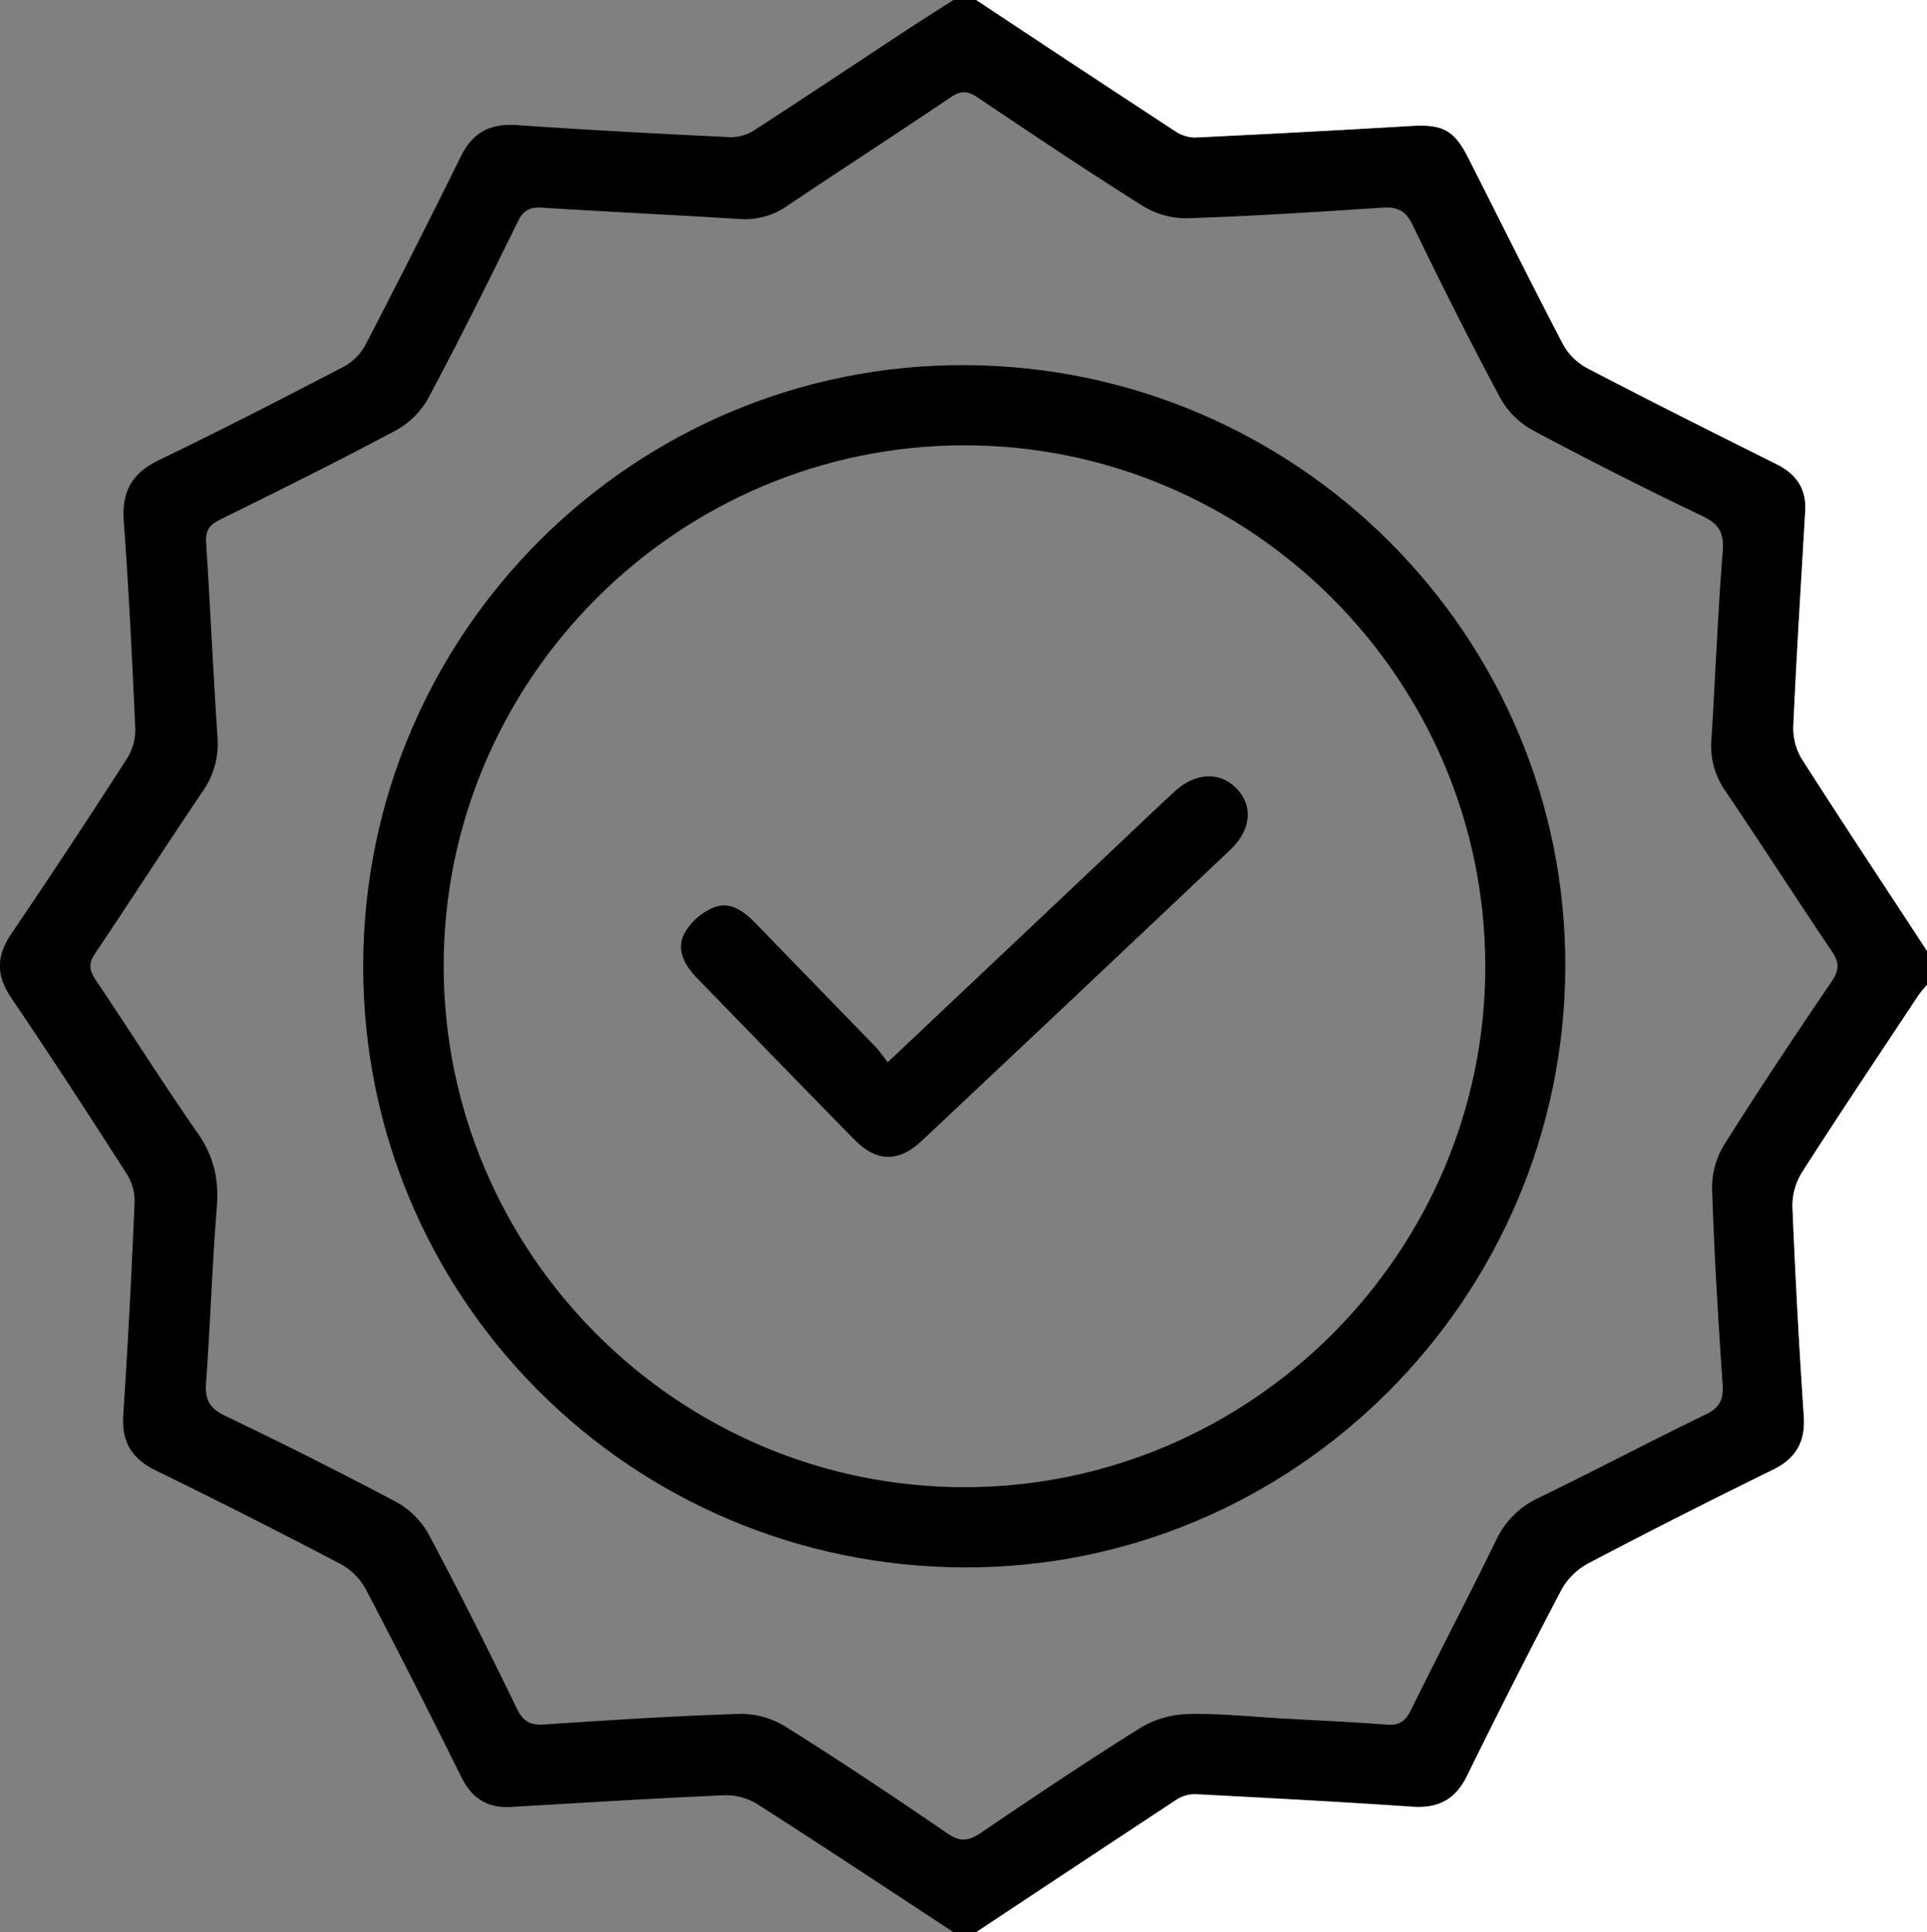
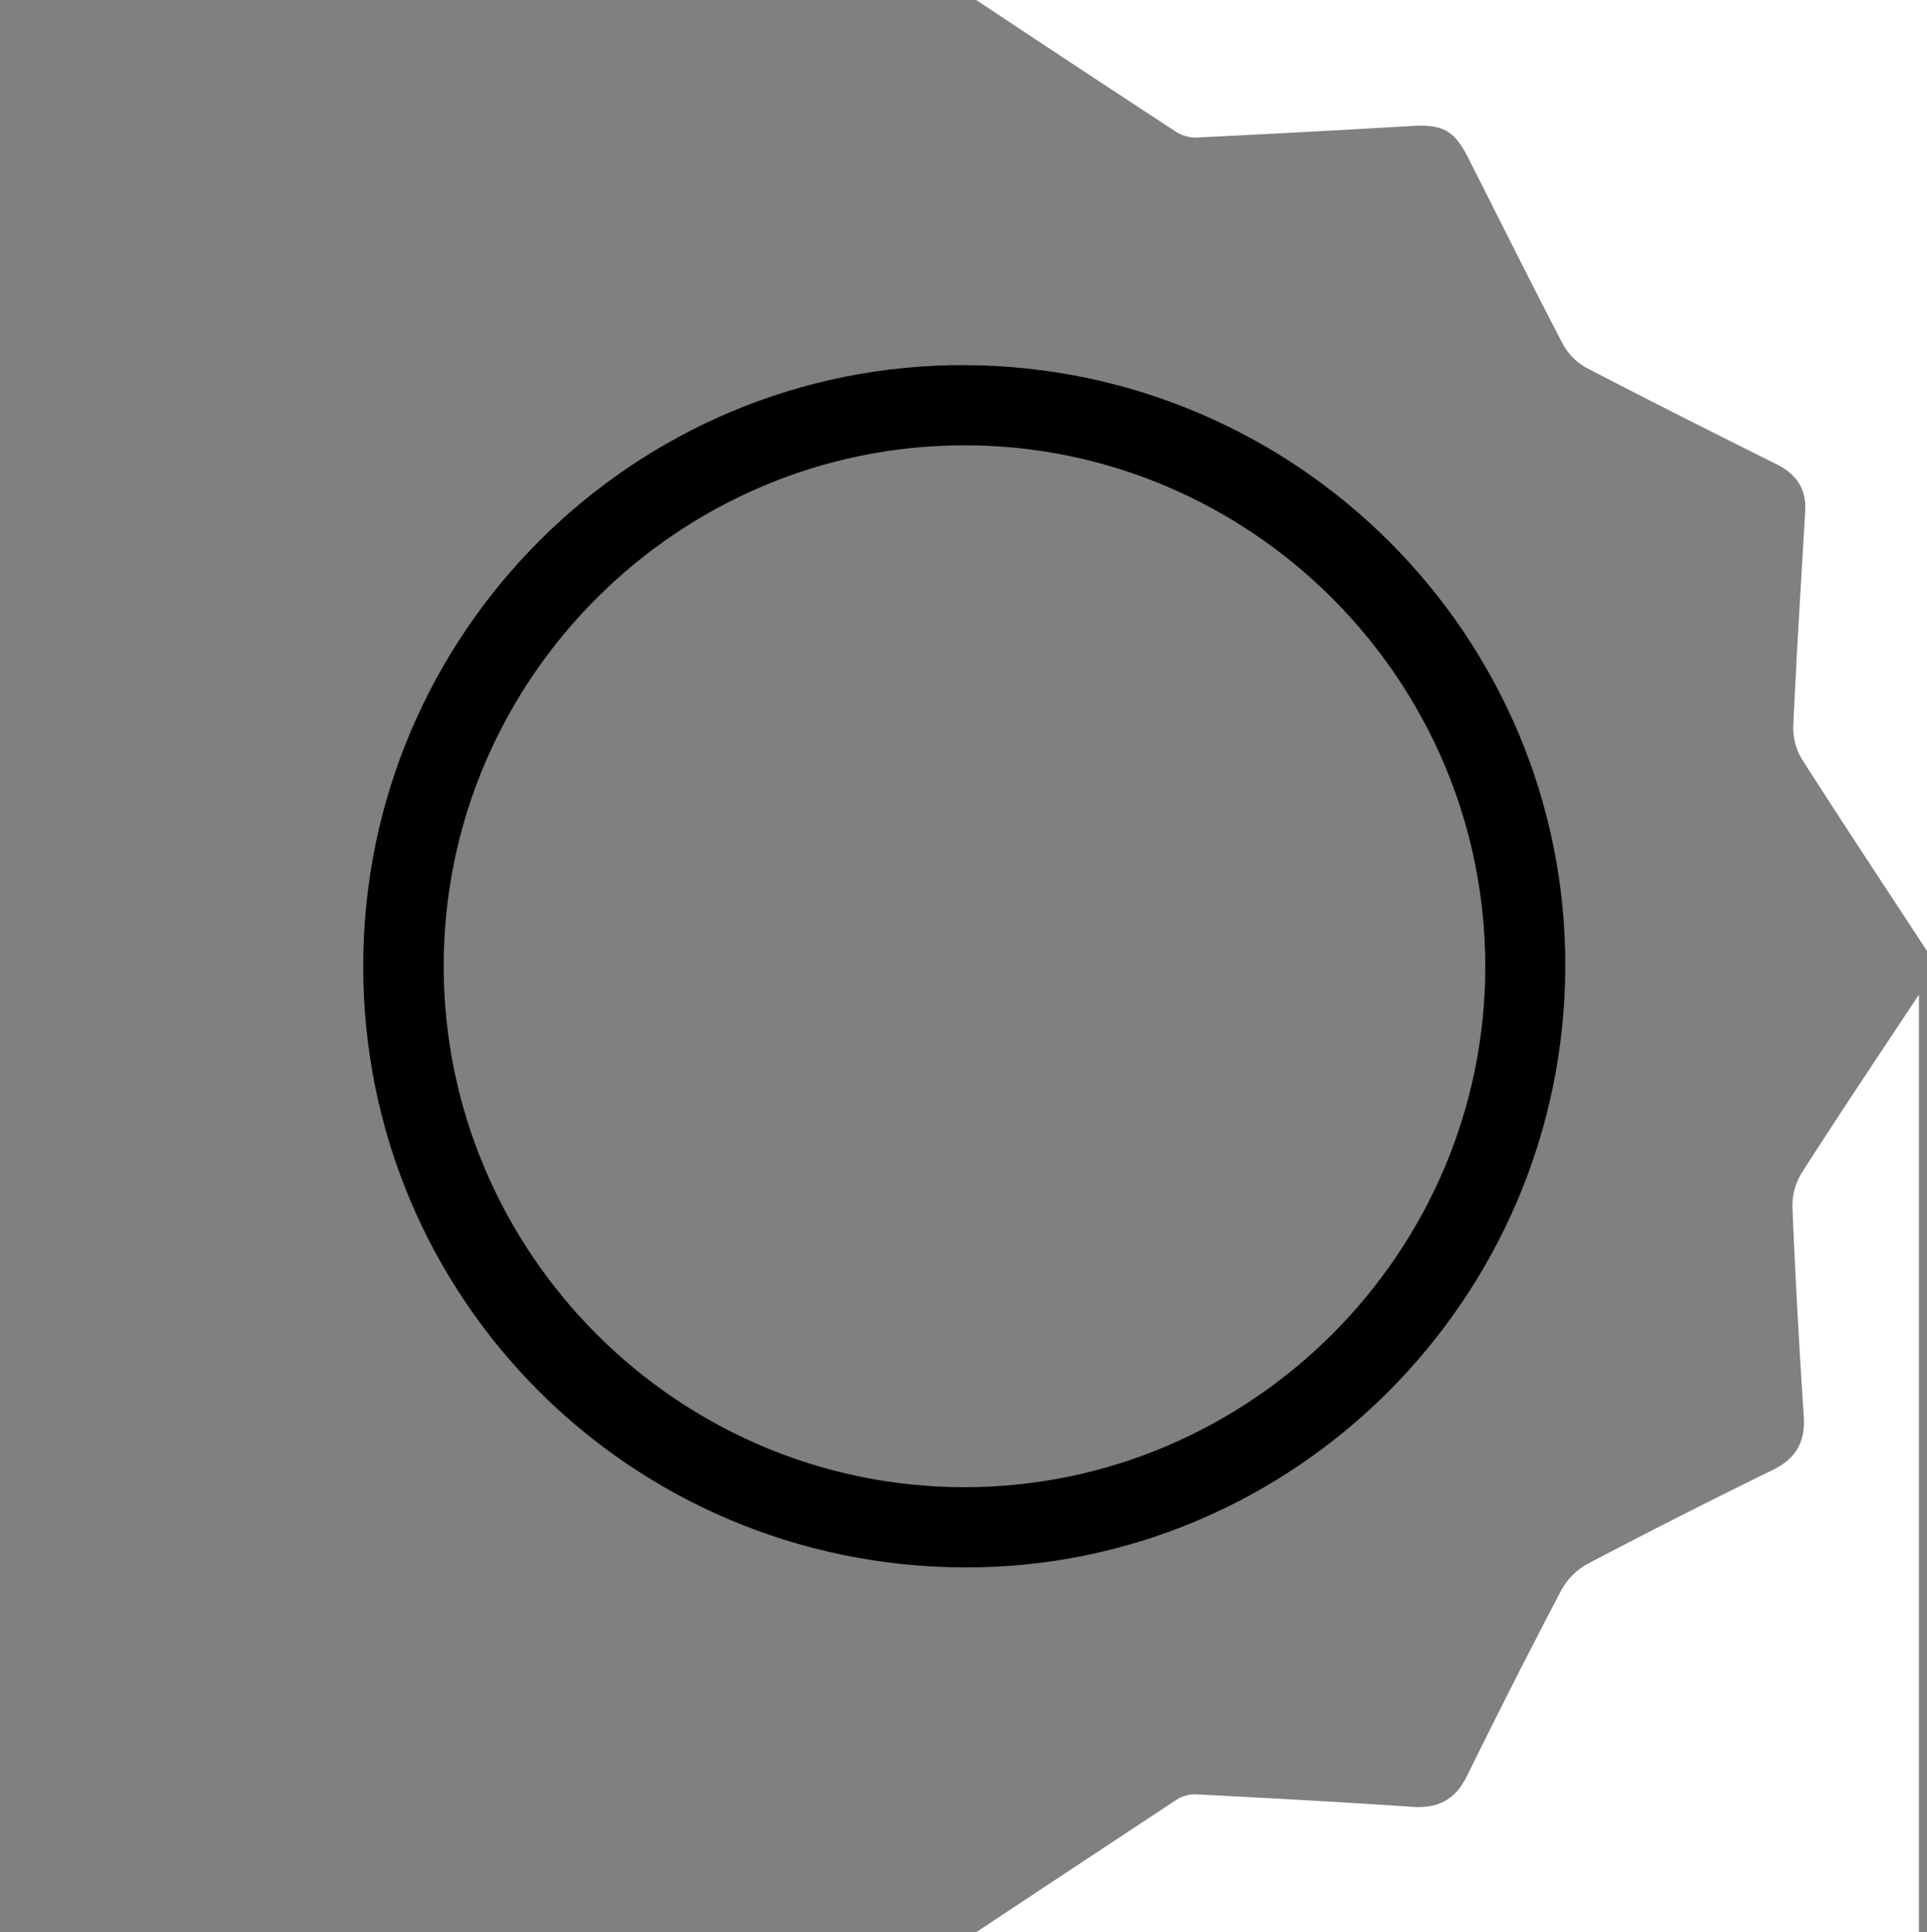
<svg xmlns="http://www.w3.org/2000/svg" viewBox="0 0 510.72 512">
  <rect x="0" y="0" width="510.72" height="512" fill="#808080" stroke="none" />
  <defs>
    <style>.cls-1{fill:#fff;}</style>
  </defs>
  <title>calidad</title>
  <g id="Capa_2" data-name="Capa 2">
    <g id="Capa_1-2" data-name="Capa 1">
-       <path d="M252.72,512c-17.39-11.4-34.71-22.89-52.23-34.08a16,16,0,0,0-8.72-2.2c-18.8.83-37.59,2-56.37,3.09-6.25.37-10.34-2.32-13.11-7.9-8.3-16.68-16.69-33.31-25.35-49.8a16.88,16.88,0,0,0-6.73-6.7q-24.3-12.74-49-24.81c-6.38-3.13-9-7.6-8.54-14.69,1.25-18.78,2.22-37.57,3-56.37a13.39,13.39,0,0,0-2-7.34C23.63,295.51,13.46,279.89,3,264.44c-4-5.89-4.06-11,0-17q15.7-23.13,30.8-46.67A14.1,14.1,0,0,0,35.85,193c-.81-18.3-1.7-36.6-3.05-54.87-.58-7.9,2.2-12.77,9.37-16.23,16.48-7.94,32.75-16.32,49-24.77a14.26,14.26,0,0,0,5.68-5.74q12.89-24.79,25.25-49.85c3.14-6.4,7.74-8.88,14.8-8.39,18.94,1.3,37.9,2.31,56.86,3.21a11.64,11.64,0,0,0,6.37-2c13.14-8.49,26.15-17.18,39.22-25.78,4.44-2.92,8.93-5.75,13.4-8.62h6q26.2,17.31,52.44,34.57a10.11,10.11,0,0,0,5.43,1.88q28.7-1.34,57.37-3.07c8.36-.49,11.4,1,15.16,8.44,8.35,16.47,16.56,33,25.11,49.37a16,16,0,0,0,6.41,6.36c16.67,8.69,33.47,17.1,50.28,25.5,5.19,2.59,7.85,6.5,7.52,12.34-1.09,19-2.29,37.9-3.15,56.86a15.89,15.89,0,0,0,2.17,8.74c10.92,17.11,22.14,34,33.26,51v9a27.24,27.24,0,0,0-2.15,2.54c-10.38,15.67-20.85,31.29-31,47.12a16.72,16.72,0,0,0-2.52,9.15q1.11,27.69,3,55.34c.47,6.89-2,11.29-8.24,14.34q-24.61,12.08-48.93,24.81a17.84,17.84,0,0,0-7.07,7q-12.88,24.48-25.07,49.36c-3.08,6.25-7.64,8.55-14.45,8.09-19.1-1.29-38.22-2.32-57.33-3.31a9.08,9.08,0,0,0-5.07,1.38Q285.25,494.33,258.72,512ZM340,455.37v0c9.15.52,18.31.91,27.44,1.63,3.33.27,5-.79,6.49-3.82,7.4-15.08,15.24-29.95,22.59-45.06a23.07,23.07,0,0,1,11.36-11.25c14.82-7.19,29.39-14.9,44.22-22.07,3.81-1.84,4.71-4.08,4.44-8.06-1.16-17.28-2.24-34.58-2.78-51.89A21.71,21.71,0,0,1,457,303.3c9.21-14.66,18.84-29.06,28.56-43.39,2-3,1.86-5-.08-7.86-9.5-14.08-18.67-28.38-28.19-42.44A20.68,20.68,0,0,1,453.58,196c1.06-16.62,1.67-33.28,3-49.88.39-5-1-7.28-5.49-9.42q-22.73-10.87-45-22.77a22,22,0,0,1-8.5-8.53c-8.08-15.1-15.77-30.42-23.23-45.85-1.86-3.84-4.09-4.78-8.05-4.52-17.29,1.14-34.58,2.25-51.89,2.81a21.89,21.89,0,0,1-11.58-3.29C288.05,45.26,273.53,35.52,259,25.76c-2.62-1.77-4.41-1.73-7,0-14.36,9.69-28.9,19.08-43.28,28.74a19.46,19.46,0,0,1-12.64,3.54c-17.46-1.09-34.93-1.92-52.39-3-3.28-.21-5,.67-6.48,3.74-7.69,15.68-15.48,31.33-23.7,46.73A22,22,0,0,1,105,114c-15.41,8.23-31.07,16-46.73,23.72-2.81,1.39-3.84,2.91-3.64,6.06,1.1,17.13,1.87,34.27,3,51.39a21.94,21.94,0,0,1-3.9,14.52c-9.63,14.19-18.88,28.63-28.46,42.85-1.79,2.66-1.7,4.46.05,7.07,9.12,13.52,17.79,27.36,27.13,40.74,4.29,6.14,5.61,12.36,5,19.68-1.24,15.44-1.71,30.93-2.84,46.38-.32,4.43.87,6.74,5,8.73q23,11,45.47,22.89a21.89,21.89,0,0,1,8.51,8.51c8.15,15.25,15.88,30.74,23.45,46.3,1.68,3.44,3.62,4.35,7.26,4.11,17.29-1.14,34.58-2.27,51.89-2.8a22.64,22.64,0,0,1,12,3.38c14.53,9.1,28.79,18.64,42.95,28.32,3.35,2.29,5.56,2,8.76-.13,14.05-9.54,28.16-19,42.56-28a25.8,25.8,0,0,1,12.52-3.53C323.37,454,331.7,454.91,340,455.37Z" />
-       <path class="cls-1" d="M258.72,512q26.58-17.61,53.18-35.15a9.08,9.08,0,0,1,5.07-1.38c19.11,1,38.23,2,57.33,3.31,6.81.46,11.37-1.84,14.45-8.09q12.22-24.84,25.07-49.36a17.84,17.84,0,0,1,7.07-7q24.28-12.75,48.93-24.81c6.22-3.05,8.71-7.45,8.24-14.34q-1.86-27.64-3-55.34a16.72,16.72,0,0,1,2.52-9.15c10.14-15.83,20.61-31.45,31-47.12a27.24,27.24,0,0,1,2.15-2.54V512Z" />
+       <path class="cls-1" d="M258.72,512q26.58-17.61,53.18-35.15a9.08,9.08,0,0,1,5.07-1.38c19.11,1,38.23,2,57.33,3.31,6.81.46,11.37-1.84,14.45-8.09q12.22-24.84,25.07-49.36a17.84,17.84,0,0,1,7.07-7q24.28-12.75,48.93-24.81c6.22-3.05,8.71-7.45,8.24-14.34q-1.86-27.64-3-55.34a16.72,16.72,0,0,1,2.52-9.15c10.14-15.83,20.61-31.45,31-47.12V512Z" />
      <path class="cls-1" d="M510.72,252c-11.12-17-22.34-33.9-33.26-51a15.89,15.89,0,0,1-2.17-8.74c.86-19,2.06-37.91,3.15-56.86.33-5.84-2.33-9.75-7.52-12.34-16.81-8.4-33.61-16.81-50.28-25.5a16,16,0,0,1-6.41-6.36c-8.55-16.36-16.76-32.9-25.11-49.37-3.76-7.41-6.8-8.93-15.16-8.44q-28.68,1.69-57.37,3.07a10.11,10.11,0,0,1-5.43-1.88Q284.88,17.38,258.72,0h252Z" />
      <path d="M255.74,96.75c88.08.34,159.41,71.84,159.12,159.48-.3,88-72.09,159.54-159.52,159.11-88.29-.42-159.21-71.42-159.08-159.51C96.38,167.53,168.19,96.41,255.74,96.75ZM393.65,256c-.06-76-62.22-138.06-138.13-138s-138,62.13-137.93,138.08,62.07,138,138,138S393.71,331.9,393.65,256Z" />
-       <path d="M235.29,281.47l61.48-58.05c4.84-4.57,9.64-9.19,14.55-13.69,5.54-5.08,12-5.33,16.42-.78s3.94,10.92-1.71,16.27q-40.81,38.61-81.75,77.09c-6.15,5.78-12,5.64-17.88-.38-13.89-14.13-27.67-28.37-41.49-42.56-3.33-3.42-5.85-7.58-3.51-12.08a16,16,0,0,1,7.78-6.83c4.53-1.79,8.21,1.23,11.35,4.47q15.65,16.14,31.32,32.25C233,278.36,233.93,279.76,235.29,281.47Z" />
    </g>
  </g>
</svg>